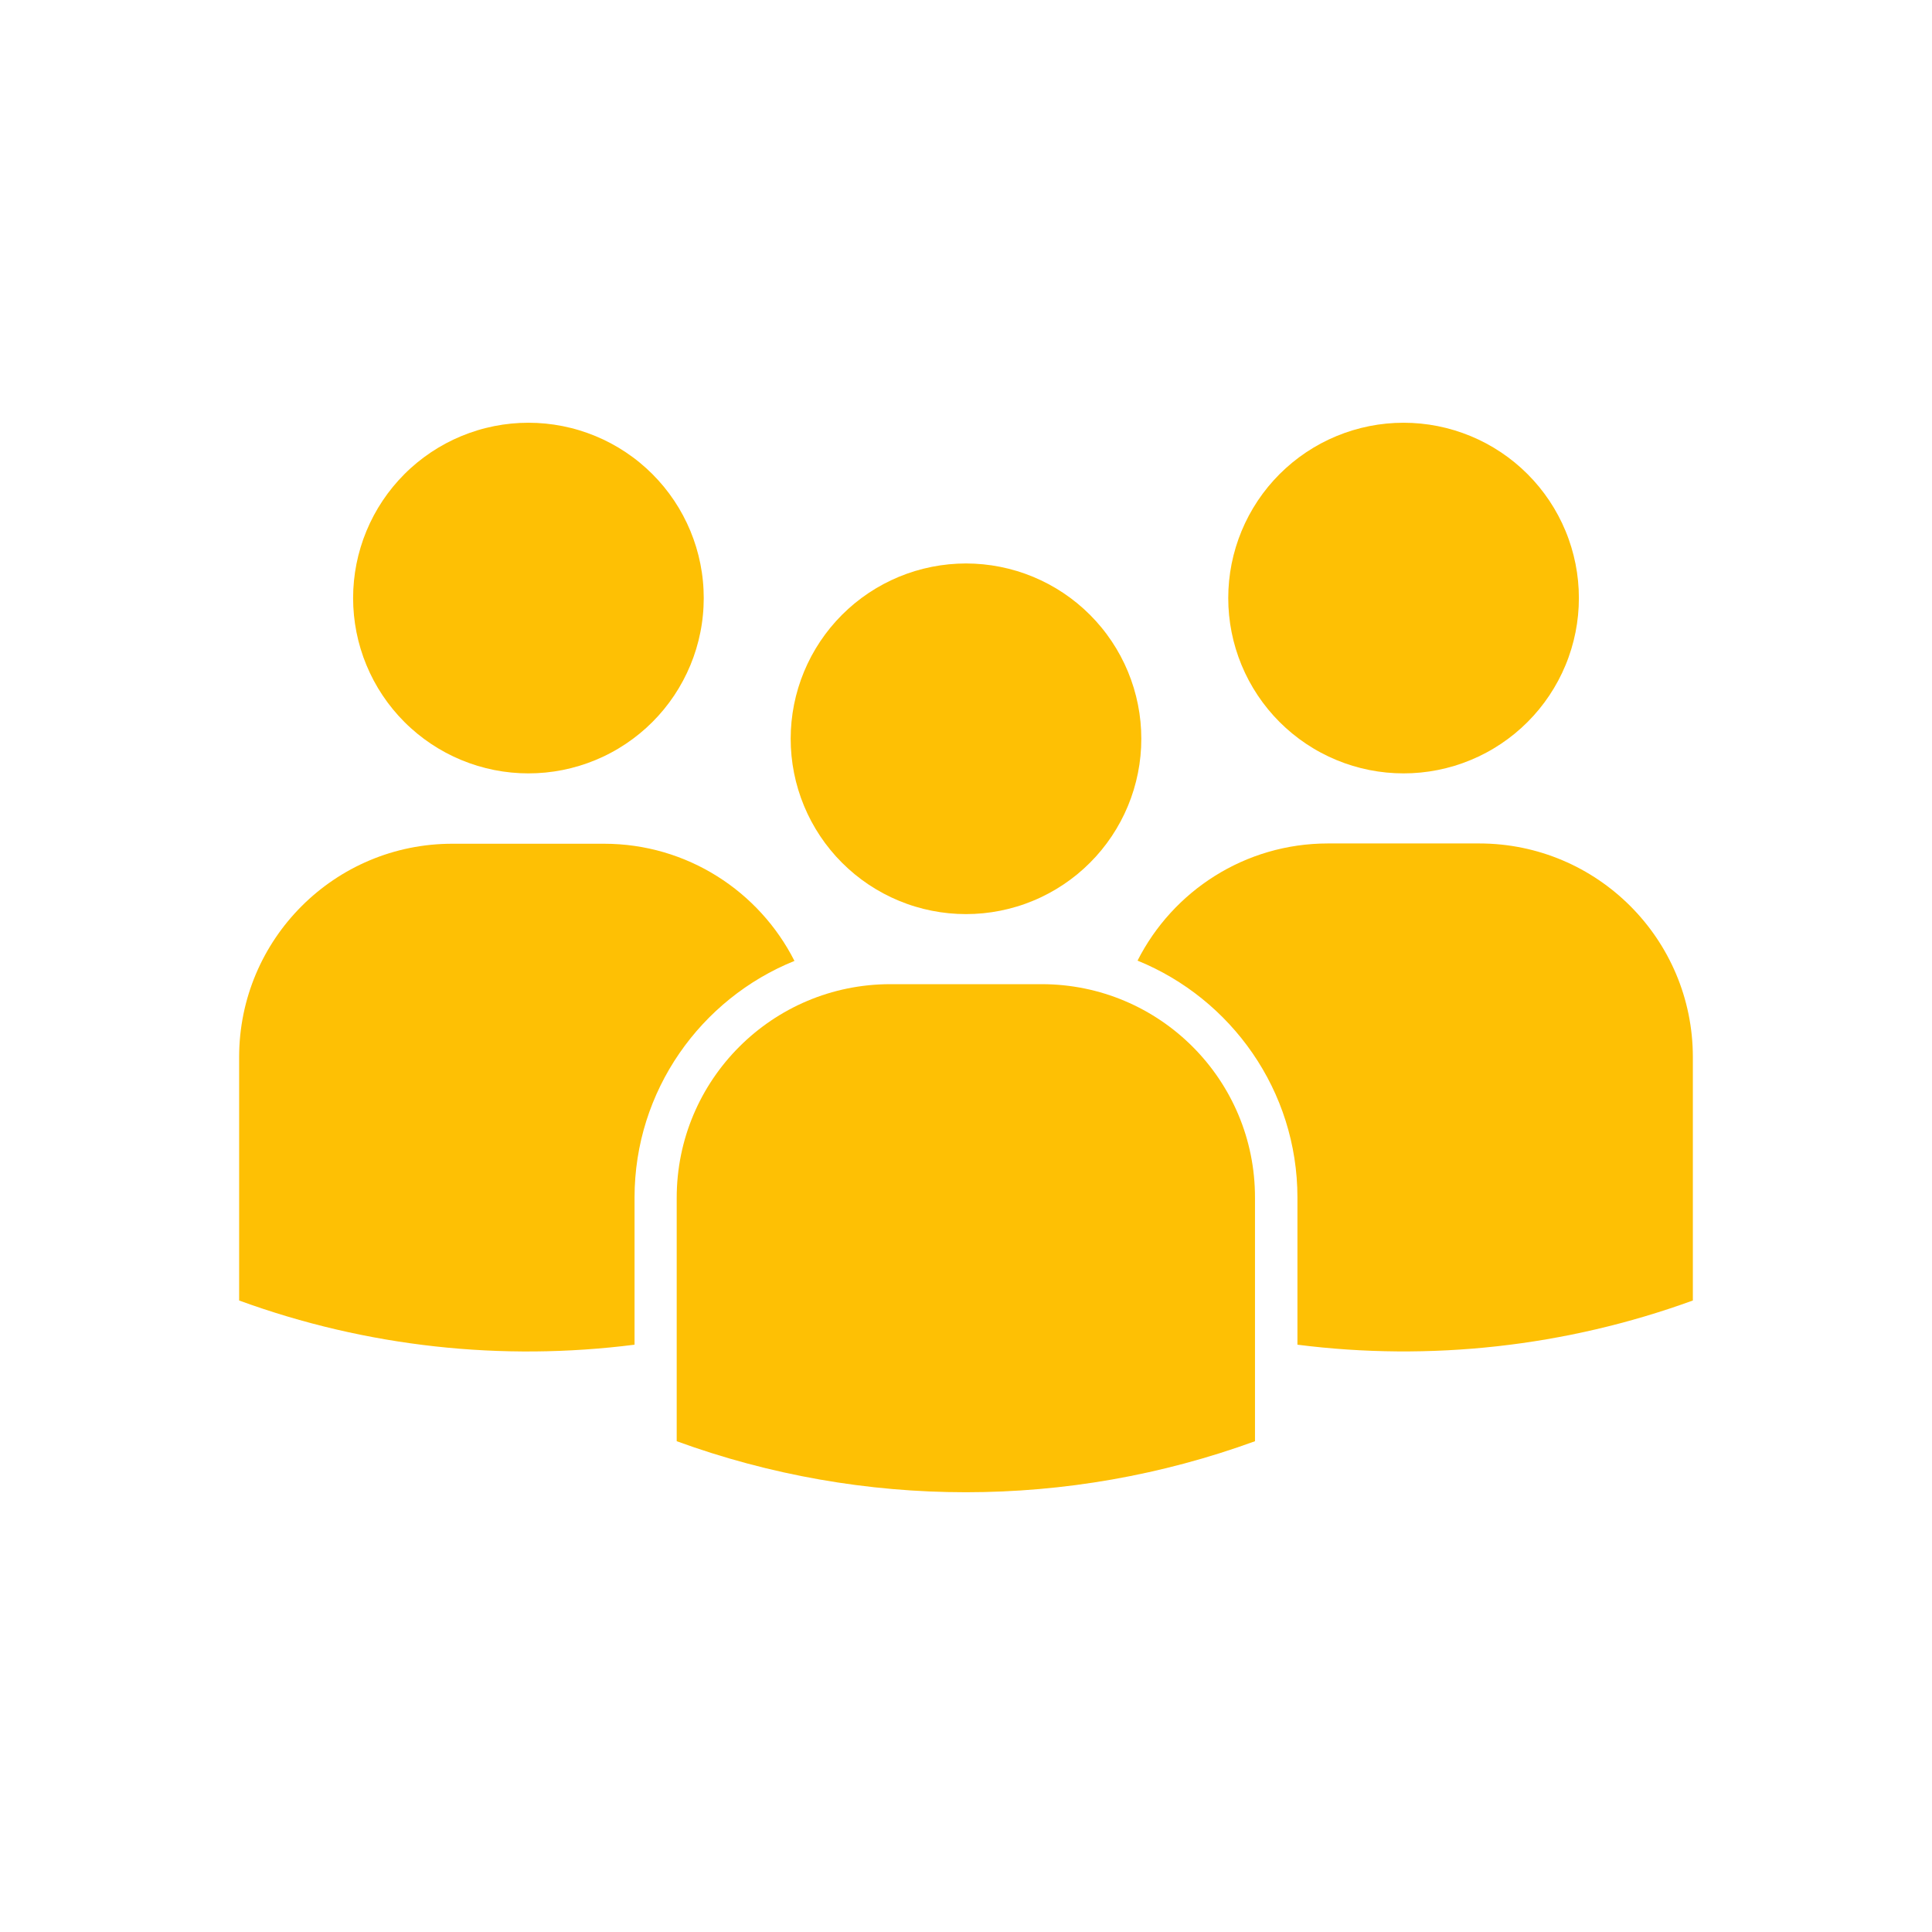
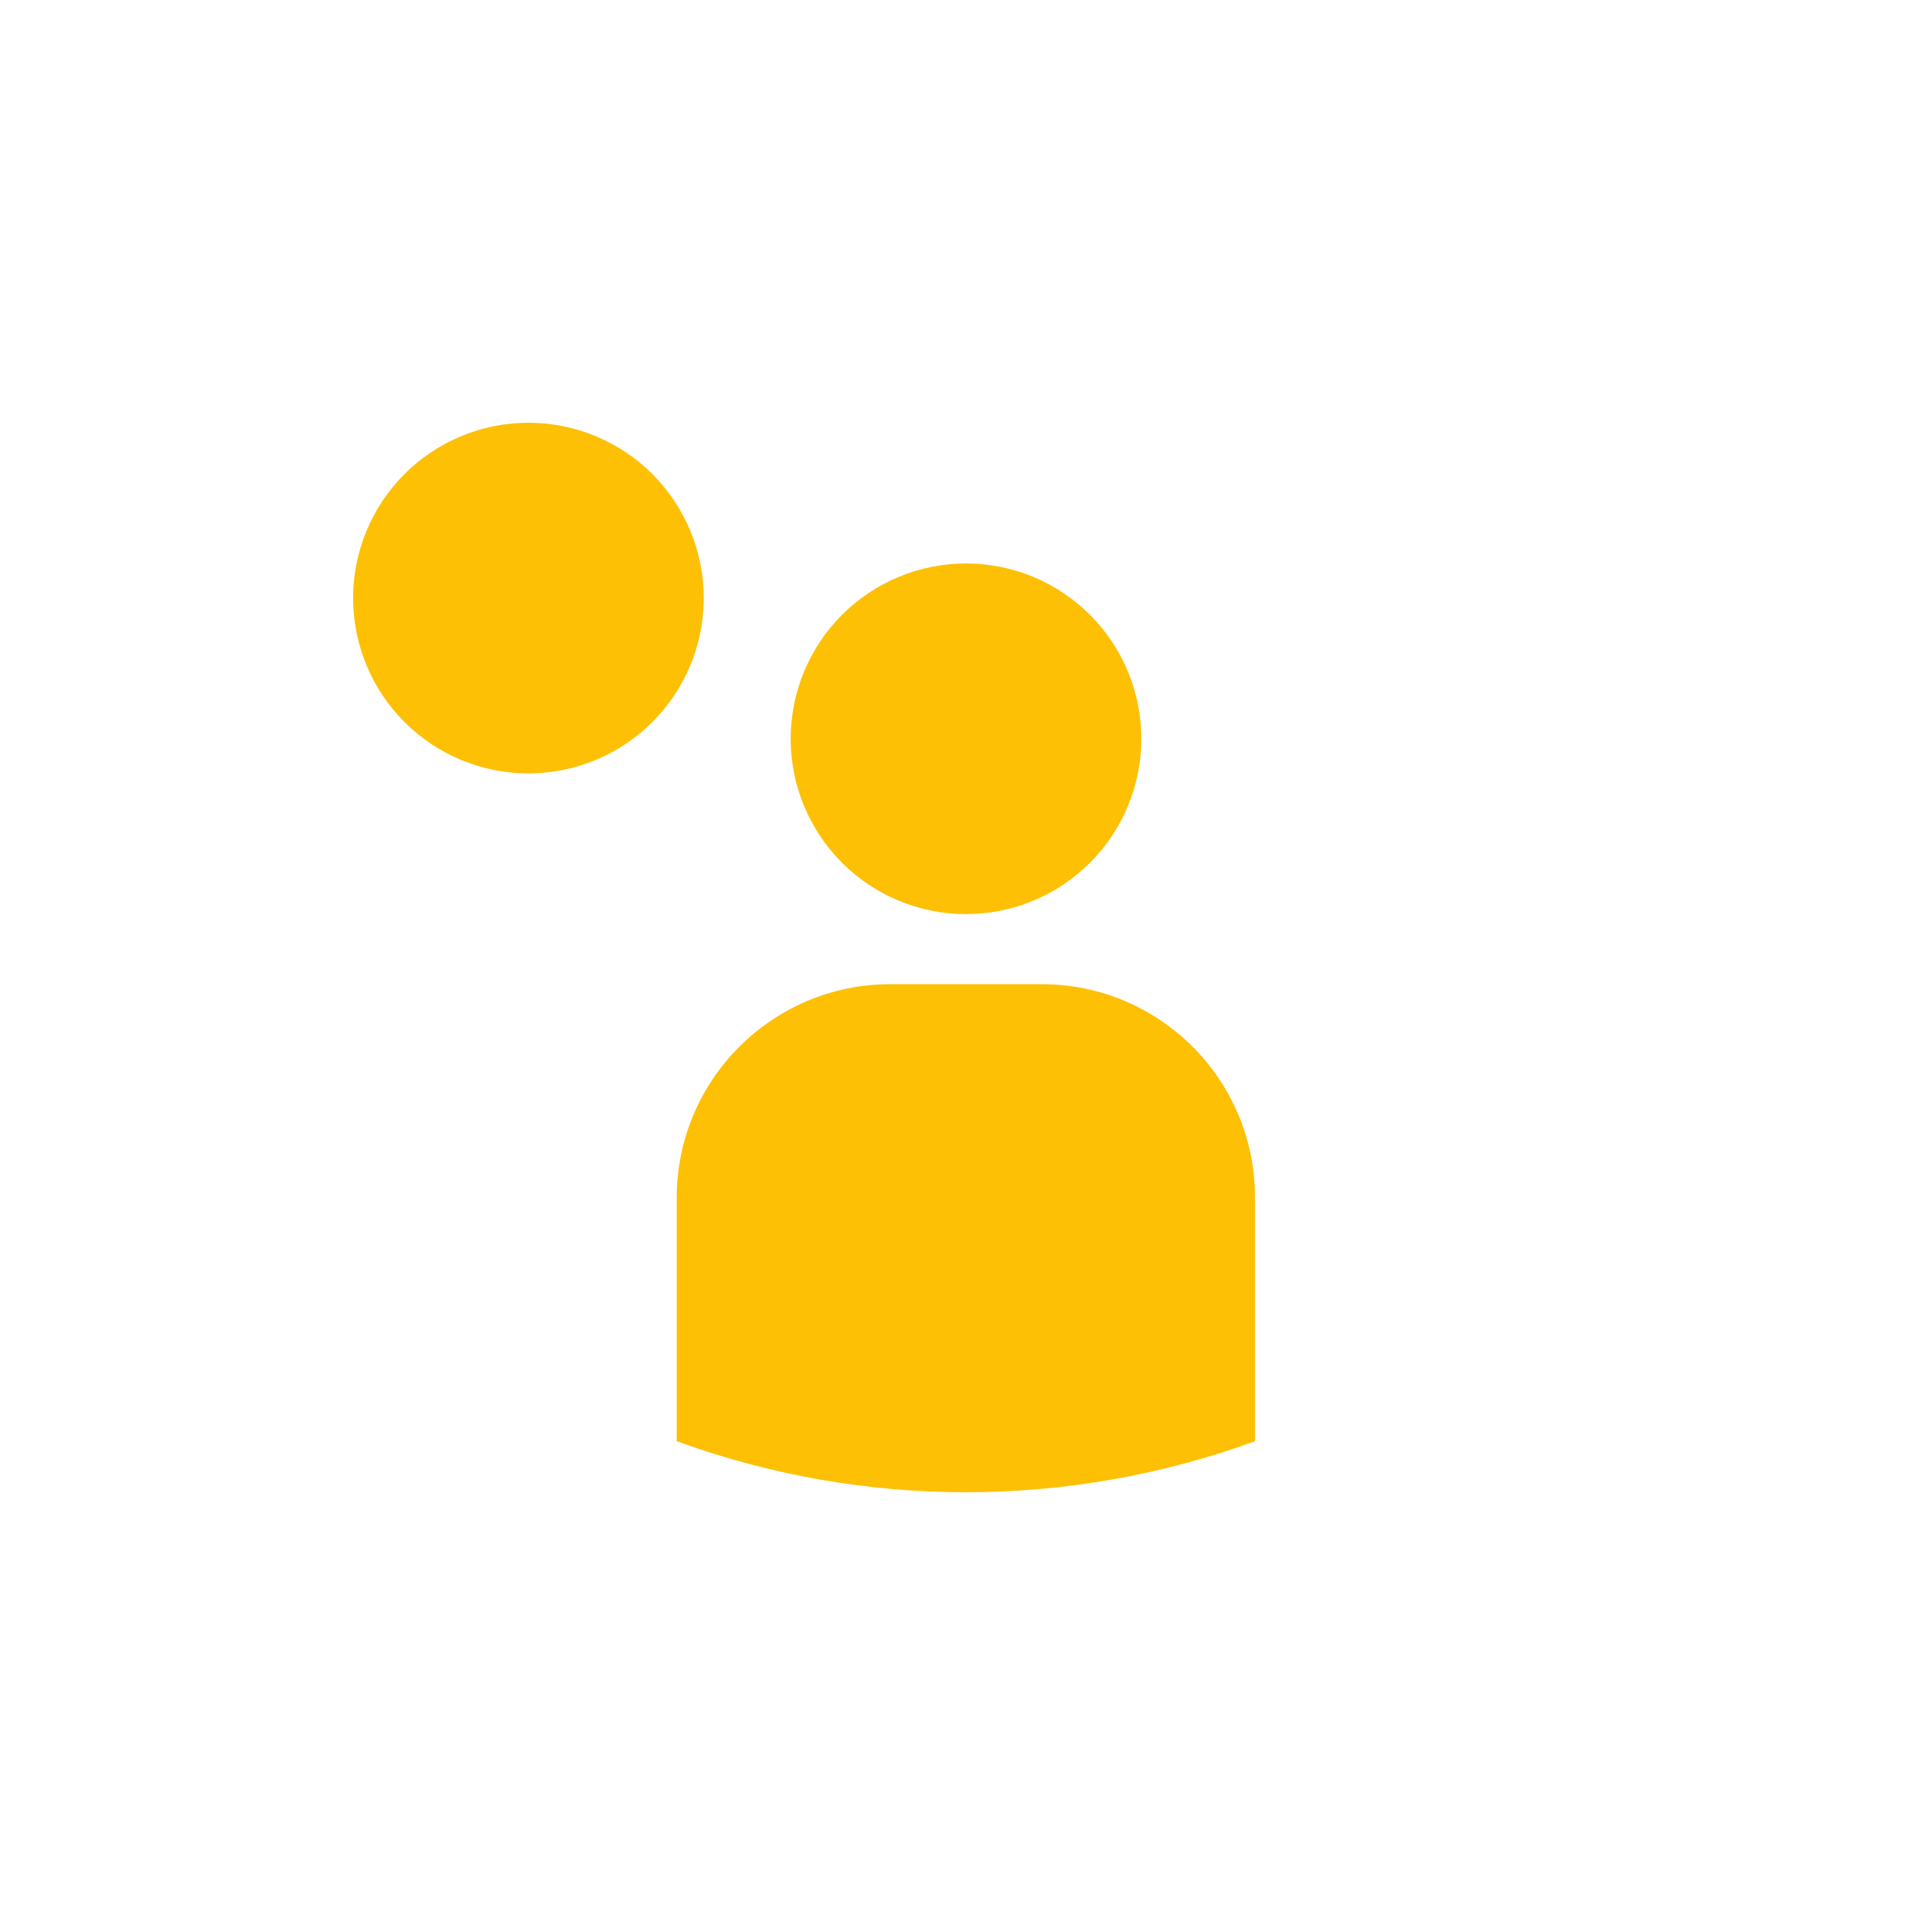
<svg xmlns="http://www.w3.org/2000/svg" version="1.0" preserveAspectRatio="xMidYMid meet" height="1080" viewBox="0 0 810 810" zoomAndPan="magnify" width="1080">
  <defs>
    <clipPath id="f3ce4ba23a">
-       <path clip-rule="nonzero" d="M 514 177.203 L 662 177.203 L 662 325 L 514 325 Z M 514 177.203" />
-     </clipPath>
+       </clipPath>
    <clipPath id="a01a8d72a7">
      <path clip-rule="nonzero" d="M 100.258 353 L 334 353 L 334 567 L 100.258 567 Z M 100.258 353" />
    </clipPath>
    <clipPath id="bd513cba9d">
      <path clip-rule="nonzero" d="M 148 177.203 L 296 177.203 L 296 325 L 148 325 Z M 148 177.203" />
    </clipPath>
  </defs>
  <path fill-rule="nonzero" fill-opacity="1" d="M 436.691 412.617 L 373.305 412.617 C 323.816 412.617 283.711 452.723 283.711 502.211 L 283.711 604.238 C 361.969 632.762 447.906 632.762 526.16 604.238 L 526.16 502.211 C 526.285 452.723 486.18 412.617 436.691 412.617 Z M 436.691 412.617" fill="#fec004" />
  <path fill-rule="nonzero" fill-opacity="1" d="M 478.5 309.738 C 478.5 310.941 478.473 312.145 478.414 313.344 C 478.352 314.547 478.266 315.746 478.148 316.941 C 478.027 318.141 477.883 319.332 477.707 320.523 C 477.527 321.715 477.324 322.898 477.09 324.078 C 476.855 325.258 476.59 326.43 476.297 327.598 C 476.004 328.766 475.684 329.922 475.336 331.074 C 474.988 332.227 474.609 333.367 474.203 334.5 C 473.797 335.633 473.367 336.754 472.906 337.867 C 472.445 338.977 471.957 340.078 471.445 341.164 C 470.93 342.254 470.387 343.324 469.82 344.387 C 469.254 345.449 468.66 346.496 468.043 347.527 C 467.426 348.559 466.781 349.574 466.113 350.574 C 465.445 351.574 464.754 352.559 464.035 353.523 C 463.32 354.488 462.578 355.438 461.816 356.367 C 461.055 357.297 460.266 358.207 459.461 359.102 C 458.652 359.992 457.824 360.863 456.973 361.711 C 456.121 362.562 455.25 363.391 454.359 364.199 C 453.469 365.008 452.559 365.793 451.629 366.559 C 450.699 367.32 449.75 368.059 448.781 368.777 C 447.816 369.492 446.832 370.184 445.832 370.855 C 444.832 371.523 443.816 372.164 442.785 372.785 C 441.754 373.402 440.707 373.996 439.648 374.562 C 438.586 375.129 437.512 375.668 436.426 376.184 C 435.336 376.699 434.238 377.188 433.125 377.645 C 432.016 378.105 430.891 378.539 429.762 378.945 C 428.629 379.352 427.484 379.727 426.336 380.074 C 425.184 380.426 424.023 380.746 422.855 381.039 C 421.691 381.332 420.516 381.594 419.336 381.828 C 418.156 382.062 416.973 382.27 415.781 382.445 C 414.594 382.621 413.398 382.77 412.203 382.887 C 411.004 383.004 409.805 383.094 408.605 383.152 C 407.402 383.211 406.199 383.242 404.996 383.242 C 403.793 383.242 402.594 383.211 401.391 383.152 C 400.188 383.094 398.988 383.004 397.793 382.887 C 396.594 382.77 395.402 382.621 394.211 382.445 C 393.023 382.27 391.836 382.062 390.656 381.828 C 389.477 381.594 388.305 381.332 387.137 381.039 C 385.969 380.746 384.812 380.426 383.66 380.074 C 382.508 379.727 381.367 379.352 380.234 378.945 C 379.102 378.539 377.98 378.105 376.867 377.645 C 375.758 377.188 374.656 376.699 373.57 376.184 C 372.484 375.668 371.41 375.129 370.348 374.562 C 369.289 373.996 368.242 373.402 367.211 372.785 C 366.176 372.164 365.16 371.523 364.16 370.855 C 363.16 370.184 362.176 369.492 361.211 368.777 C 360.246 368.059 359.297 367.32 358.367 366.559 C 357.438 365.793 356.527 365.008 355.637 364.199 C 354.746 363.391 353.875 362.562 353.023 361.711 C 352.172 360.863 351.344 359.992 350.535 359.102 C 349.727 358.207 348.941 357.297 348.18 356.367 C 347.414 355.438 346.676 354.488 345.957 353.523 C 345.242 352.559 344.551 351.574 343.883 350.574 C 343.215 349.574 342.57 348.559 341.953 347.527 C 341.332 346.496 340.742 345.449 340.172 344.387 C 339.605 343.324 339.066 342.254 338.551 341.164 C 338.035 340.078 337.551 338.977 337.09 337.867 C 336.629 336.754 336.195 335.633 335.789 334.5 C 335.387 333.367 335.008 332.227 334.66 331.074 C 334.309 329.922 333.988 328.766 333.695 327.598 C 333.406 326.43 333.141 325.258 332.906 324.078 C 332.672 322.898 332.465 321.715 332.289 320.523 C 332.113 319.332 331.965 318.141 331.848 316.941 C 331.73 315.746 331.641 314.547 331.582 313.344 C 331.523 312.145 331.492 310.941 331.492 309.738 C 331.492 308.535 331.523 307.332 331.582 306.133 C 331.641 304.93 331.73 303.73 331.848 302.535 C 331.965 301.336 332.113 300.141 332.289 298.953 C 332.465 297.762 332.672 296.578 332.906 295.398 C 333.141 294.219 333.406 293.043 333.695 291.879 C 333.988 290.711 334.309 289.551 334.66 288.402 C 335.008 287.25 335.387 286.109 335.789 284.977 C 336.195 283.844 336.629 282.719 337.09 281.609 C 337.551 280.496 338.035 279.398 338.551 278.312 C 339.066 277.223 339.605 276.148 340.172 275.09 C 340.742 274.027 341.332 272.98 341.953 271.949 C 342.57 270.918 343.215 269.902 343.883 268.902 C 344.551 267.902 345.242 266.918 345.957 265.953 C 346.676 264.984 347.414 264.039 348.18 263.109 C 348.941 262.18 349.727 261.266 350.535 260.375 C 351.344 259.484 352.172 258.613 353.023 257.762 C 353.875 256.914 354.746 256.082 355.637 255.277 C 356.527 254.469 357.438 253.684 358.367 252.918 C 359.297 252.156 360.246 251.414 361.211 250.699 C 362.176 249.984 363.16 249.289 364.16 248.621 C 365.16 247.953 366.176 247.309 367.211 246.691 C 368.242 246.074 369.289 245.48 370.348 244.914 C 371.41 244.348 372.484 243.805 373.57 243.293 C 374.656 242.777 375.758 242.289 376.867 241.828 C 377.98 241.371 379.102 240.938 380.234 240.531 C 381.367 240.125 382.508 239.75 383.66 239.398 C 384.812 239.051 385.969 238.73 387.137 238.438 C 388.305 238.145 389.477 237.883 390.656 237.648 C 391.836 237.414 393.023 237.207 394.211 237.031 C 395.402 236.855 396.594 236.707 397.793 236.59 C 398.988 236.469 400.188 236.383 401.391 236.324 C 402.594 236.266 403.793 236.234 404.996 236.234 C 406.199 236.234 407.402 236.266 408.605 236.324 C 409.805 236.383 411.004 236.469 412.203 236.59 C 413.398 236.707 414.594 236.855 415.781 237.031 C 416.973 237.207 418.156 237.414 419.336 237.648 C 420.516 237.883 421.691 238.145 422.855 238.438 C 424.023 238.73 425.184 239.051 426.336 239.398 C 427.484 239.75 428.629 240.125 429.762 240.531 C 430.891 240.938 432.016 241.371 433.125 241.828 C 434.238 242.289 435.336 242.777 436.426 243.293 C 437.512 243.805 438.586 244.348 439.648 244.914 C 440.707 245.48 441.754 246.074 442.785 246.691 C 443.816 247.309 444.832 247.953 445.832 248.621 C 446.832 249.289 447.816 249.984 448.781 250.699 C 449.75 251.414 450.699 252.156 451.629 252.918 C 452.559 253.684 453.469 254.469 454.359 255.277 C 455.25 256.082 456.121 256.914 456.973 257.762 C 457.824 258.613 458.652 259.484 459.461 260.375 C 460.266 261.266 461.055 262.18 461.816 263.109 C 462.578 264.039 463.32 264.984 464.035 265.953 C 464.754 266.918 465.445 267.902 466.113 268.902 C 466.781 269.902 467.426 270.918 468.043 271.949 C 468.66 272.98 469.254 274.027 469.82 275.09 C 470.387 276.148 470.93 277.223 471.445 278.312 C 471.957 279.398 472.445 280.496 472.906 281.609 C 473.367 282.719 473.797 283.844 474.203 284.977 C 474.609 286.109 474.988 287.25 475.336 288.402 C 475.684 289.551 476.004 290.711 476.297 291.879 C 476.59 293.043 476.855 294.219 477.09 295.398 C 477.324 296.578 477.527 297.762 477.707 298.953 C 477.883 300.141 478.027 301.336 478.148 302.535 C 478.266 303.73 478.352 304.93 478.414 306.133 C 478.473 307.332 478.5 308.535 478.5 309.738 Z M 478.5 309.738" fill="#fec004" />
-   <path fill-rule="nonzero" fill-opacity="1" d="M 620.145 353.621 L 556.758 353.621 C 521.895 353.621 491.664 373.613 476.918 402.746 C 516.168 418.715 543.957 457.23 543.957 502.09 L 543.957 563.77 C 599.543 570.84 656.469 564.621 709.738 545.242 L 709.738 443.215 C 709.738 393.723 669.633 353.621 620.145 353.621 Z M 620.145 353.621" fill="#fec004" />
  <g clip-path="url(#f3ce4ba23a)">
-     <path fill-rule="nonzero" fill-opacity="1" d="M 661.953 250.738 C 661.953 251.941 661.926 253.145 661.867 254.348 C 661.809 255.547 661.719 256.746 661.602 257.945 C 661.484 259.141 661.336 260.336 661.16 261.523 C 660.98 262.715 660.777 263.898 660.543 265.078 C 660.309 266.258 660.043 267.434 659.75 268.602 C 659.461 269.766 659.137 270.926 658.789 272.078 C 658.441 273.227 658.062 274.371 657.656 275.504 C 657.254 276.637 656.82 277.758 656.359 278.867 C 655.898 279.98 655.41 281.078 654.898 282.168 C 654.383 283.254 653.844 284.328 653.273 285.391 C 652.707 286.449 652.117 287.496 651.496 288.527 C 650.879 289.559 650.234 290.578 649.566 291.578 C 648.898 292.578 648.207 293.559 647.488 294.527 C 646.773 295.492 646.031 296.441 645.27 297.371 C 644.508 298.301 643.723 299.211 642.914 300.102 C 642.105 300.992 641.277 301.863 640.426 302.715 C 639.574 303.566 638.703 304.395 637.812 305.203 C 636.922 306.012 636.012 306.797 635.082 307.559 C 634.152 308.32 633.203 309.062 632.238 309.777 C 631.27 310.496 630.289 311.188 629.289 311.855 C 628.285 312.523 627.27 313.168 626.238 313.785 C 625.207 314.406 624.16 314.996 623.102 315.562 C 622.039 316.133 620.965 316.672 619.879 317.188 C 618.789 317.699 617.691 318.188 616.578 318.648 C 615.469 319.109 614.348 319.543 613.215 319.945 C 612.082 320.352 610.938 320.73 609.789 321.078 C 608.637 321.426 607.477 321.75 606.312 322.039 C 605.145 322.332 603.969 322.598 602.789 322.832 C 601.609 323.066 600.426 323.27 599.234 323.449 C 598.047 323.625 596.852 323.773 595.656 323.891 C 594.457 324.008 593.258 324.098 592.059 324.156 C 590.855 324.215 589.652 324.242 588.449 324.242 C 587.246 324.242 586.047 324.215 584.844 324.156 C 583.645 324.098 582.445 324.008 581.246 323.891 C 580.051 323.773 578.855 323.625 577.664 323.449 C 576.477 323.27 575.289 323.066 574.109 322.832 C 572.93 322.598 571.758 322.332 570.59 322.039 C 569.426 321.75 568.266 321.426 567.113 321.078 C 565.965 320.73 564.82 320.352 563.688 319.945 C 562.555 319.543 561.434 319.109 560.324 318.648 C 559.211 318.188 558.113 317.699 557.023 317.188 C 555.938 316.672 554.863 316.133 553.801 315.562 C 552.742 314.996 551.695 314.406 550.664 313.785 C 549.629 313.168 548.613 312.523 547.613 311.855 C 546.613 311.188 545.633 310.496 544.664 309.777 C 543.699 309.062 542.75 308.32 541.82 307.559 C 540.891 306.797 539.98 306.012 539.09 305.203 C 538.199 304.395 537.328 303.566 536.477 302.715 C 535.625 301.863 534.797 300.992 533.988 300.102 C 533.18 299.211 532.395 298.301 531.633 297.371 C 530.867 296.441 530.129 295.492 529.414 294.527 C 528.695 293.559 528.004 292.578 527.336 291.578 C 526.668 290.578 526.023 289.559 525.406 288.527 C 524.785 287.496 524.195 286.449 523.625 285.391 C 523.059 284.328 522.52 283.254 522.004 282.168 C 521.492 281.078 521.004 279.98 520.543 278.867 C 520.082 277.758 519.648 276.637 519.246 275.504 C 518.84 274.371 518.461 273.227 518.113 272.078 C 517.762 270.926 517.441 269.766 517.148 268.602 C 516.859 267.434 516.594 266.258 516.359 265.078 C 516.125 263.898 515.918 262.715 515.742 261.523 C 515.566 260.336 515.418 259.141 515.301 257.945 C 515.184 256.746 515.094 255.547 515.035 254.348 C 514.977 253.145 514.949 251.941 514.949 250.738 C 514.949 249.539 514.977 248.336 515.035 247.133 C 515.094 245.934 515.184 244.734 515.301 243.535 C 515.418 242.34 515.566 241.145 515.742 239.953 C 515.918 238.766 516.125 237.582 516.359 236.398 C 516.594 235.219 516.859 234.047 517.148 232.879 C 517.441 231.715 517.762 230.555 518.113 229.402 C 518.461 228.254 518.84 227.109 519.246 225.977 C 519.648 224.844 520.082 223.723 520.543 222.613 C 521.004 221.5 521.492 220.402 522.004 219.312 C 522.52 218.227 523.059 217.152 523.625 216.09 C 524.195 215.031 524.785 213.984 525.406 212.953 C 526.023 211.922 526.668 210.902 527.336 209.902 C 528.004 208.902 528.695 207.922 529.414 206.953 C 530.129 205.988 530.867 205.039 531.633 204.109 C 532.395 203.18 533.18 202.27 533.988 201.379 C 534.797 200.488 535.625 199.617 536.477 198.766 C 537.328 197.914 538.199 197.086 539.09 196.277 C 539.98 195.469 540.891 194.684 541.82 193.922 C 542.75 193.156 543.699 192.418 544.664 191.703 C 545.633 190.984 546.613 190.293 547.613 189.625 C 548.613 188.957 549.629 188.312 550.664 187.695 C 551.695 187.074 552.742 186.484 553.801 185.914 C 554.863 185.348 555.938 184.809 557.023 184.293 C 558.113 183.781 559.211 183.293 560.324 182.832 C 561.434 182.371 562.555 181.938 563.688 181.535 C 564.82 181.129 565.965 180.75 567.113 180.402 C 568.266 180.051 569.426 179.73 570.59 179.441 C 571.758 179.148 572.93 178.883 574.109 178.648 C 575.289 178.414 576.477 178.207 577.664 178.031 C 578.855 177.855 580.051 177.707 581.246 177.59 C 582.445 177.473 583.645 177.383 584.844 177.324 C 586.047 177.266 587.246 177.238 588.449 177.238 C 589.652 177.238 590.855 177.266 592.059 177.324 C 593.258 177.383 594.457 177.473 595.656 177.59 C 596.852 177.707 598.047 177.855 599.234 178.031 C 600.426 178.207 601.609 178.414 602.789 178.648 C 603.969 178.883 605.145 179.148 606.312 179.441 C 607.477 179.73 608.637 180.051 609.789 180.402 C 610.938 180.75 612.082 181.129 613.215 181.535 C 614.348 181.938 615.469 182.371 616.578 182.832 C 617.691 183.293 618.789 183.781 619.879 184.293 C 620.965 184.809 622.039 185.348 623.102 185.914 C 624.16 186.484 625.207 187.074 626.238 187.695 C 627.27 188.312 628.285 188.957 629.289 189.625 C 630.289 190.293 631.27 190.984 632.238 191.703 C 633.203 192.418 634.152 193.156 635.082 193.922 C 636.012 194.684 636.922 195.469 637.812 196.277 C 638.703 197.086 639.574 197.914 640.426 198.766 C 641.277 199.617 642.105 200.488 642.914 201.379 C 643.723 202.27 644.508 203.18 645.27 204.109 C 646.031 205.039 646.773 205.988 647.488 206.953 C 648.207 207.922 648.898 208.902 649.566 209.902 C 650.234 210.902 650.879 211.922 651.496 212.953 C 652.117 213.984 652.707 215.031 653.273 216.09 C 653.844 217.152 654.383 218.227 654.898 219.312 C 655.41 220.402 655.898 221.5 656.359 222.613 C 656.82 223.723 657.254 224.844 657.656 225.977 C 658.062 227.109 658.441 228.254 658.789 229.402 C 659.137 230.555 659.461 231.715 659.75 232.879 C 660.043 234.047 660.309 235.219 660.543 236.398 C 660.777 237.582 660.98 238.766 661.16 239.953 C 661.336 241.145 661.484 242.34 661.602 243.535 C 661.719 244.734 661.809 245.934 661.867 247.133 C 661.926 248.336 661.953 249.539 661.953 250.738 Z M 661.953 250.738" fill="#fec004" />
-   </g>
+     </g>
  <g clip-path="url(#a01a8d72a7)">
-     <path fill-rule="nonzero" fill-opacity="1" d="M 333.078 402.867 C 318.328 373.734 288.098 353.742 253.238 353.742 L 189.852 353.742 C 140.359 353.621 100.258 393.723 100.258 443.215 L 100.258 545.242 C 153.648 564.746 210.453 570.84 266.035 563.77 L 266.035 502.09 C 266.035 457.23 293.828 418.715 333.078 402.867 Z M 333.078 402.867" fill="#fec004" />
-   </g>
+     </g>
  <g clip-path="url(#bd513cba9d)">
    <path fill-rule="nonzero" fill-opacity="1" d="M 295.047 250.738 C 295.047 251.941 295.016 253.145 294.957 254.348 C 294.898 255.547 294.812 256.746 294.691 257.945 C 294.574 259.141 294.43 260.336 294.25 261.523 C 294.074 262.715 293.871 263.898 293.633 265.078 C 293.398 266.258 293.137 267.434 292.844 268.602 C 292.551 269.766 292.23 270.926 291.883 272.078 C 291.531 273.227 291.156 274.371 290.75 275.504 C 290.344 276.637 289.914 277.758 289.453 278.867 C 288.992 279.98 288.504 281.078 287.988 282.168 C 287.477 283.254 286.934 284.328 286.367 285.391 C 285.801 286.449 285.207 287.496 284.59 288.527 C 283.973 289.559 283.328 290.578 282.66 291.578 C 281.992 292.578 281.297 293.559 280.582 294.527 C 279.867 295.492 279.125 296.441 278.363 297.371 C 277.598 298.301 276.812 299.211 276.008 300.102 C 275.199 300.992 274.367 301.863 273.52 302.715 C 272.668 303.566 271.797 304.395 270.906 305.203 C 270.016 306.012 269.105 306.797 268.172 307.559 C 267.242 308.32 266.297 309.062 265.328 309.777 C 264.363 310.496 263.379 311.188 262.379 311.855 C 261.379 312.523 260.363 313.168 259.332 313.785 C 258.301 314.406 257.254 314.996 256.191 315.562 C 255.133 316.133 254.059 316.672 252.969 317.188 C 251.883 317.699 250.785 318.188 249.672 318.648 C 248.562 319.109 247.438 319.543 246.305 319.945 C 245.172 320.352 244.031 320.73 242.879 321.078 C 241.73 321.426 240.57 321.75 239.402 322.039 C 238.238 322.332 237.062 322.598 235.883 322.832 C 234.703 323.066 233.52 323.27 232.328 323.449 C 231.141 323.625 229.945 323.773 228.75 323.891 C 227.551 324.008 226.352 324.098 225.148 324.156 C 223.949 324.215 222.746 324.242 221.543 324.242 C 220.34 324.242 219.137 324.215 217.938 324.156 C 216.734 324.098 215.535 324.008 214.34 323.891 C 213.141 323.773 211.949 323.625 210.758 323.449 C 209.57 323.27 208.383 323.066 207.203 322.832 C 206.023 322.598 204.852 322.332 203.684 322.039 C 202.516 321.75 201.359 321.426 200.207 321.078 C 199.055 320.73 197.914 320.352 196.781 319.945 C 195.648 319.543 194.527 319.109 193.414 318.648 C 192.305 318.188 191.203 317.699 190.117 317.188 C 189.031 316.672 187.957 316.133 186.895 315.562 C 185.832 314.996 184.789 314.406 183.754 313.785 C 182.723 313.168 181.707 312.523 180.707 311.855 C 179.707 311.188 178.723 310.496 177.758 309.777 C 176.793 309.062 175.844 308.32 174.914 307.559 C 173.984 306.797 173.074 306.012 172.184 305.203 C 171.289 304.395 170.418 303.566 169.57 302.715 C 168.719 301.863 167.891 300.992 167.082 300.102 C 166.273 299.211 165.488 298.301 164.727 297.371 C 163.961 296.441 163.223 295.492 162.504 294.527 C 161.789 293.559 161.098 292.578 160.43 291.578 C 159.758 290.578 159.117 289.559 158.496 288.527 C 157.879 287.496 157.285 286.449 156.719 285.391 C 156.152 284.328 155.613 283.254 155.098 282.168 C 154.582 281.078 154.098 279.98 153.637 278.867 C 153.176 277.758 152.742 276.637 152.336 275.504 C 151.934 274.371 151.555 273.227 151.207 272.078 C 150.855 270.926 150.535 269.766 150.242 268.602 C 149.949 267.434 149.688 266.258 149.453 265.078 C 149.219 263.898 149.012 262.715 148.836 261.523 C 148.66 260.336 148.512 259.141 148.395 257.945 C 148.277 256.746 148.188 255.547 148.129 254.348 C 148.07 253.145 148.039 251.941 148.039 250.738 C 148.039 249.539 148.07 248.336 148.129 247.133 C 148.188 245.934 148.277 244.734 148.395 243.535 C 148.512 242.34 148.66 241.145 148.836 239.953 C 149.012 238.766 149.219 237.582 149.453 236.398 C 149.688 235.219 149.949 234.047 150.242 232.879 C 150.535 231.715 150.855 230.555 151.207 229.402 C 151.555 228.254 151.934 227.109 152.336 225.977 C 152.742 224.844 153.176 223.723 153.637 222.613 C 154.098 221.5 154.582 220.402 155.098 219.312 C 155.613 218.227 156.152 217.152 156.719 216.09 C 157.285 215.031 157.879 213.984 158.496 212.953 C 159.117 211.922 159.758 210.902 160.43 209.902 C 161.098 208.902 161.789 207.922 162.504 206.953 C 163.223 205.988 163.961 205.039 164.727 204.109 C 165.488 203.18 166.273 202.27 167.082 201.379 C 167.891 200.488 168.719 199.617 169.57 198.766 C 170.418 197.914 171.289 197.086 172.184 196.277 C 173.074 195.469 173.984 194.684 174.914 193.922 C 175.844 193.156 176.793 192.418 177.758 191.703 C 178.723 190.984 179.707 190.293 180.707 189.625 C 181.707 188.957 182.723 188.312 183.754 187.695 C 184.789 187.074 185.832 186.484 186.895 185.914 C 187.957 185.348 189.031 184.809 190.117 184.293 C 191.203 183.781 192.305 183.293 193.414 182.832 C 194.527 182.371 195.648 181.938 196.781 181.535 C 197.914 181.129 199.055 180.75 200.207 180.402 C 201.359 180.051 202.516 179.73 203.684 179.441 C 204.852 179.148 206.023 178.883 207.203 178.648 C 208.383 178.414 209.57 178.207 210.758 178.031 C 211.949 177.855 213.141 177.707 214.34 177.59 C 215.535 177.473 216.734 177.383 217.938 177.324 C 219.137 177.266 220.34 177.238 221.543 177.238 C 222.746 177.238 223.949 177.266 225.148 177.324 C 226.352 177.383 227.551 177.473 228.75 177.59 C 229.945 177.707 231.141 177.855 232.328 178.031 C 233.52 178.207 234.703 178.414 235.883 178.648 C 237.062 178.883 238.238 179.148 239.402 179.441 C 240.57 179.73 241.73 180.051 242.879 180.402 C 244.031 180.75 245.172 181.129 246.305 181.535 C 247.438 181.938 248.562 182.371 249.672 182.832 C 250.785 183.293 251.883 183.781 252.969 184.293 C 254.059 184.809 255.133 185.348 256.191 185.914 C 257.254 186.484 258.301 187.074 259.332 187.695 C 260.363 188.312 261.379 188.957 262.379 189.625 C 263.379 190.293 264.363 190.984 265.328 191.703 C 266.297 192.418 267.242 193.156 268.172 193.922 C 269.105 194.684 270.016 195.469 270.906 196.277 C 271.797 197.086 272.668 197.914 273.52 198.766 C 274.367 199.617 275.199 200.488 276.008 201.379 C 276.812 202.27 277.598 203.18 278.363 204.109 C 279.125 205.039 279.867 205.988 280.582 206.953 C 281.297 207.922 281.992 208.902 282.66 209.902 C 283.328 210.902 283.973 211.922 284.59 212.953 C 285.207 213.984 285.801 215.031 286.367 216.09 C 286.934 217.152 287.477 218.227 287.988 219.312 C 288.504 220.402 288.992 221.5 289.453 222.613 C 289.914 223.723 290.344 224.844 290.75 225.977 C 291.156 227.109 291.531 228.254 291.883 229.402 C 292.23 230.555 292.551 231.715 292.844 232.879 C 293.137 234.047 293.398 235.219 293.633 236.398 C 293.871 237.582 294.074 238.766 294.25 239.953 C 294.43 241.145 294.574 242.34 294.691 243.535 C 294.812 244.734 294.898 245.934 294.957 247.133 C 295.016 248.336 295.047 249.539 295.047 250.738 Z M 295.047 250.738" fill="#fec004" />
  </g>
</svg>